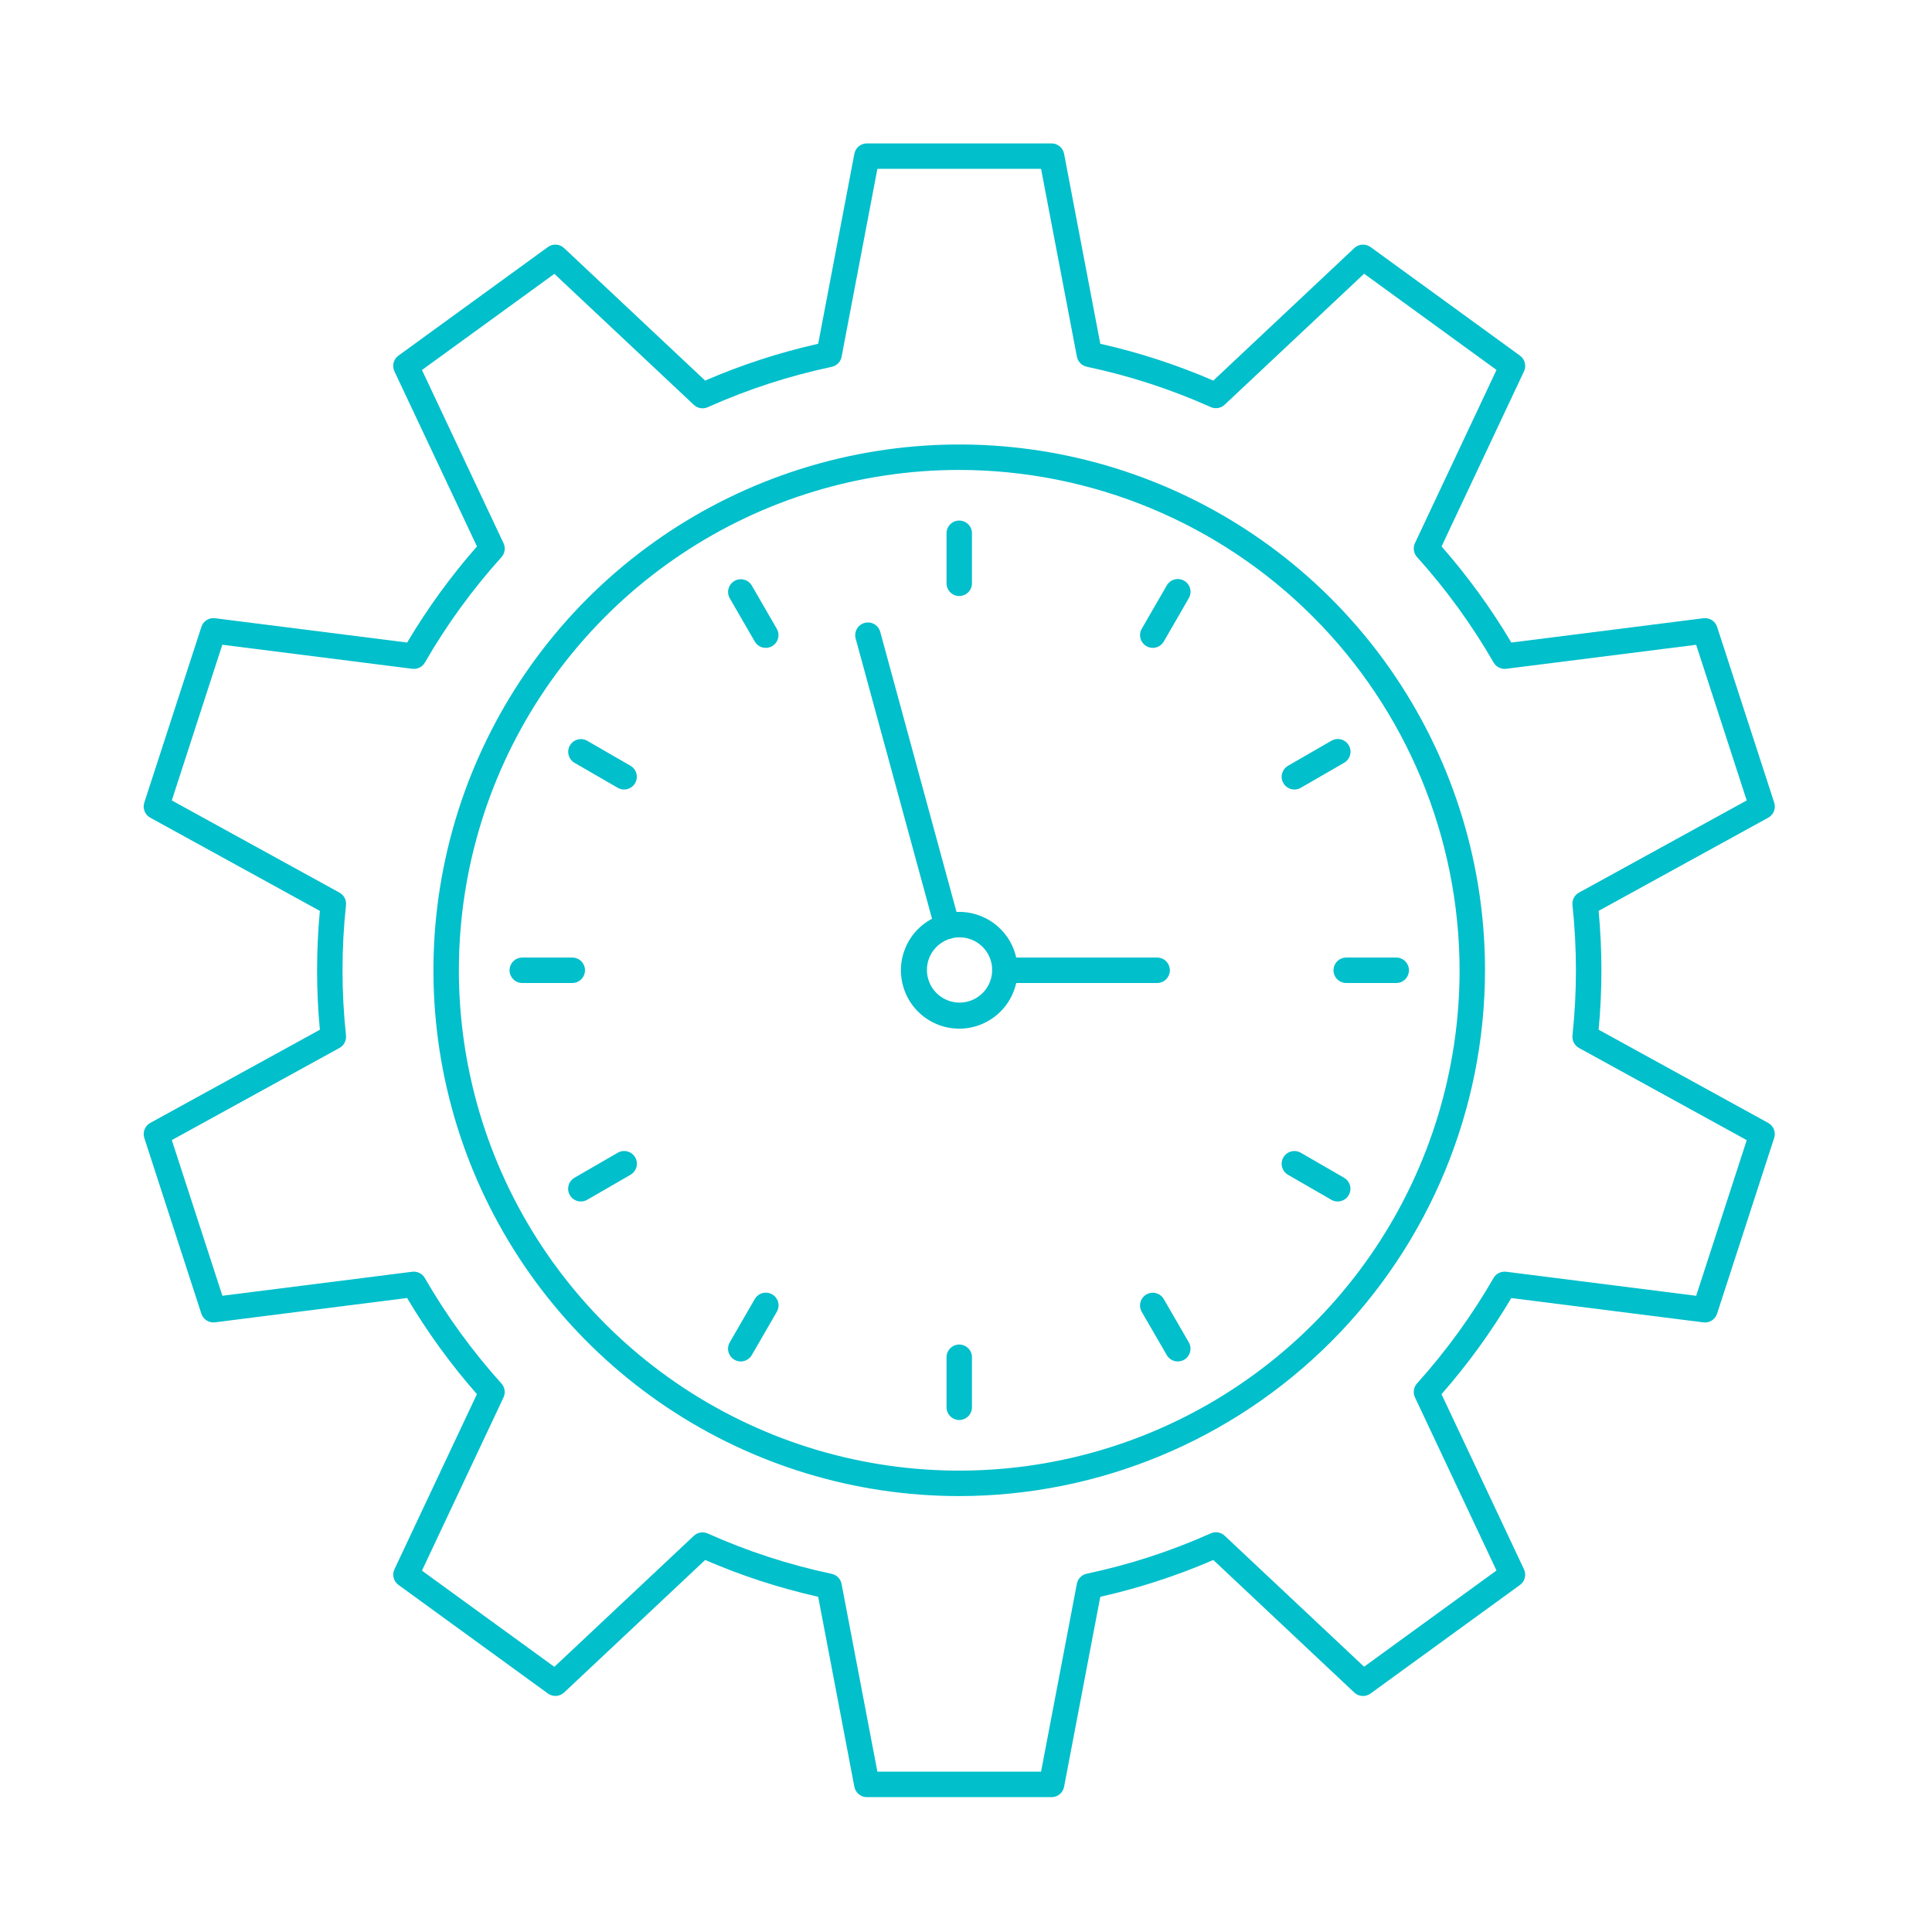
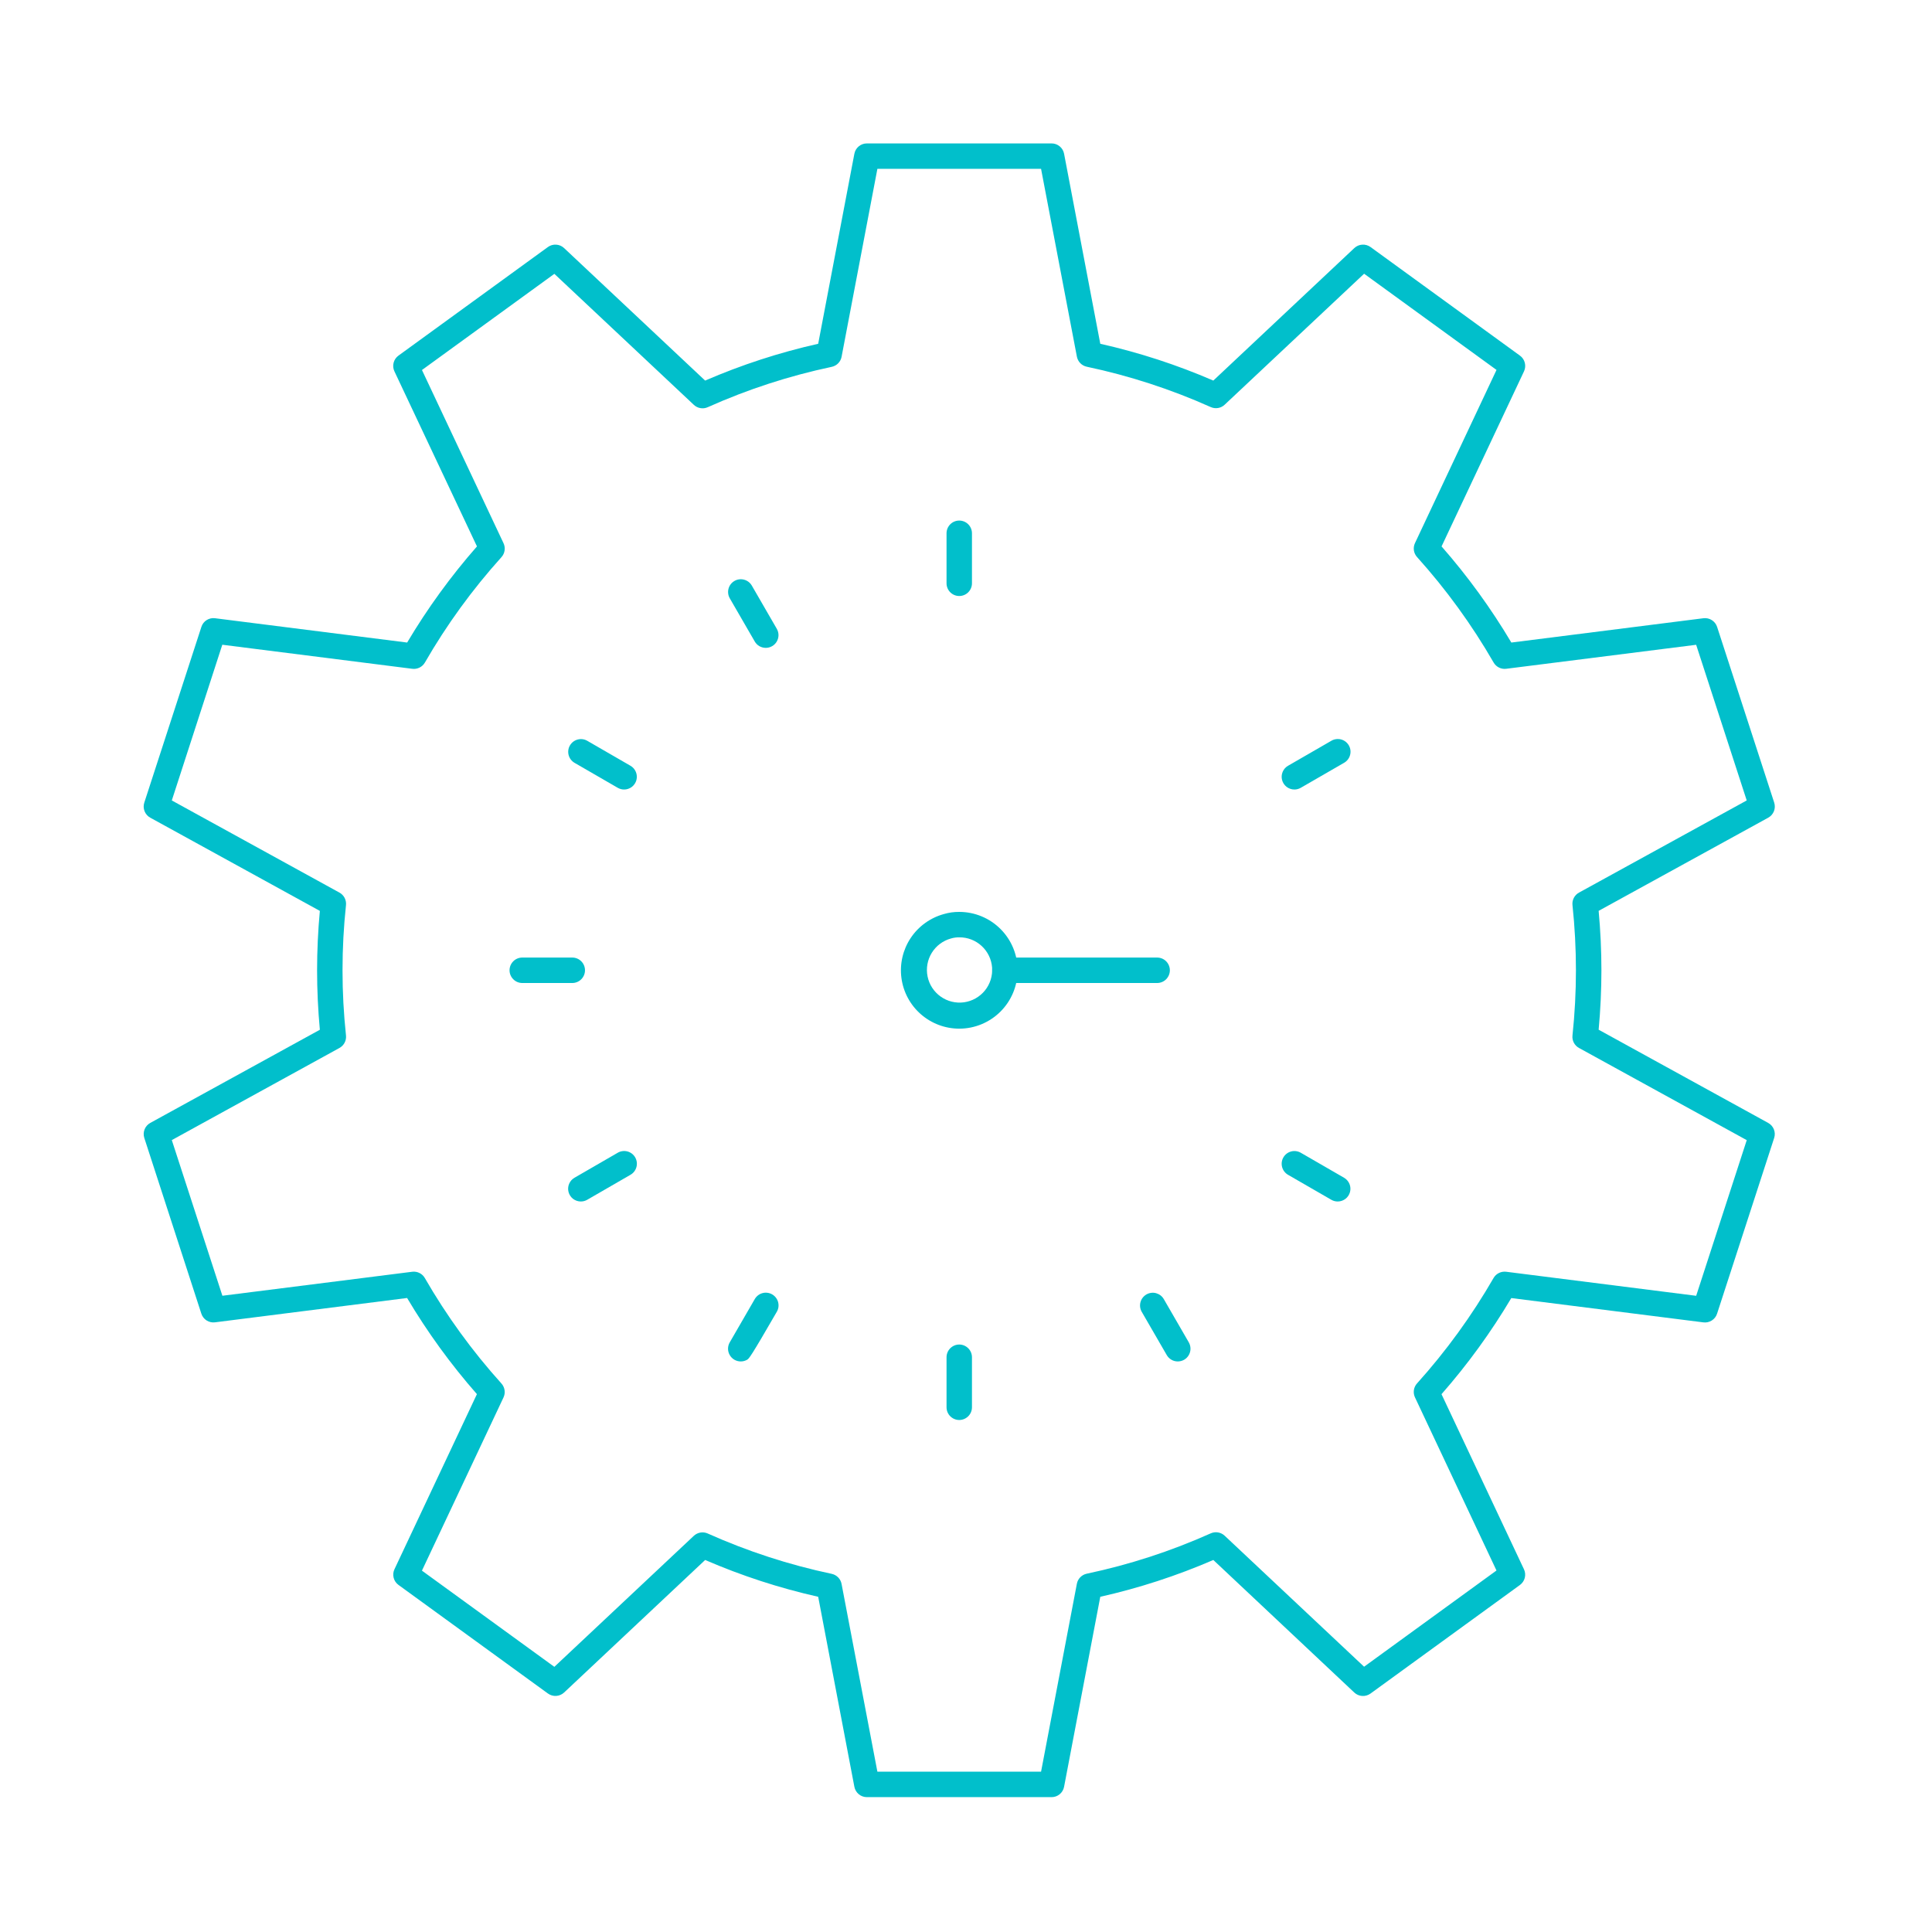
<svg xmlns="http://www.w3.org/2000/svg" width="81" height="81" viewBox="0 0 81 81" fill="none">
  <path d="M44.088 75.346H36.344C36.22 75.346 36.099 75.303 36.004 75.224C35.908 75.144 35.843 75.034 35.82 74.912L34.303 66.946C32.678 66.581 31.092 66.064 29.564 65.403L23.651 70.959C23.56 71.044 23.443 71.094 23.319 71.102C23.195 71.11 23.073 71.074 22.972 71.001L16.707 66.449C16.606 66.376 16.535 66.271 16.504 66.15C16.473 66.03 16.485 65.903 16.538 65.791L19.995 58.45C18.897 57.2 17.918 55.85 17.068 54.419L9.015 55.439C8.892 55.455 8.767 55.427 8.662 55.361C8.557 55.294 8.479 55.193 8.441 55.075L6.05 47.709C6.012 47.591 6.016 47.464 6.062 47.349C6.107 47.234 6.192 47.139 6.3 47.079L13.41 43.173C13.333 42.34 13.294 41.503 13.294 40.681C13.294 39.859 13.333 39.023 13.41 38.19L6.3 34.282C6.191 34.222 6.106 34.126 6.061 34.011C6.015 33.895 6.011 33.767 6.05 33.649L8.443 26.284C8.48 26.165 8.558 26.064 8.664 25.997C8.769 25.931 8.894 25.903 9.017 25.92L17.07 26.939C17.92 25.508 18.9 24.159 19.997 22.909L16.536 15.568C16.483 15.456 16.471 15.329 16.502 15.209C16.533 15.088 16.605 14.983 16.705 14.91L22.971 10.357C23.071 10.284 23.194 10.249 23.318 10.257C23.442 10.264 23.559 10.315 23.649 10.4L29.563 15.956C31.091 15.295 32.678 14.778 34.303 14.413L35.82 6.446C35.843 6.324 35.908 6.214 36.004 6.135C36.099 6.056 36.22 6.012 36.344 6.013H44.088C44.212 6.012 44.333 6.056 44.428 6.135C44.524 6.214 44.589 6.324 44.612 6.446L46.13 14.413C47.754 14.778 49.341 15.295 50.869 15.956L56.781 10.4C56.872 10.315 56.989 10.264 57.113 10.257C57.237 10.249 57.359 10.284 57.46 10.357L63.725 14.91C63.826 14.983 63.898 15.088 63.928 15.209C63.959 15.329 63.947 15.456 63.895 15.568L60.438 22.909C61.535 24.159 62.514 25.509 63.364 26.939L71.417 25.92C71.54 25.904 71.665 25.932 71.77 25.999C71.874 26.065 71.953 26.166 71.991 26.284L74.384 33.649C74.422 33.767 74.419 33.895 74.373 34.011C74.327 34.126 74.243 34.222 74.134 34.282L67.024 38.188C67.101 39.022 67.14 39.858 67.14 40.679C67.14 41.5 67.101 42.337 67.024 43.171L74.132 47.079C74.241 47.139 74.326 47.235 74.371 47.35C74.417 47.466 74.421 47.593 74.382 47.711L71.989 55.077C71.951 55.195 71.873 55.296 71.768 55.362C71.663 55.429 71.539 55.457 71.415 55.441L63.362 54.422C62.513 55.852 61.533 57.201 60.436 58.452L63.893 65.793C63.946 65.905 63.958 66.032 63.927 66.153C63.896 66.273 63.824 66.379 63.724 66.451L57.458 71.004C57.358 71.076 57.235 71.112 57.111 71.104C56.987 71.096 56.87 71.046 56.78 70.961L50.869 65.403C49.34 66.064 47.754 66.581 46.13 66.946L44.612 74.912C44.589 75.034 44.524 75.144 44.428 75.224C44.333 75.303 44.212 75.346 44.088 75.346ZM36.785 74.279H43.647L45.148 66.401C45.167 66.297 45.217 66.202 45.291 66.127C45.365 66.052 45.459 66 45.562 65.978C47.35 65.601 49.092 65.034 50.76 64.287C50.855 64.244 50.962 64.23 51.066 64.247C51.169 64.265 51.266 64.312 51.343 64.384L57.19 69.878L62.741 65.844L59.323 58.584C59.278 58.489 59.263 58.383 59.278 58.279C59.294 58.175 59.339 58.078 59.41 58C60.632 56.642 61.708 55.16 62.62 53.578C62.673 53.487 62.751 53.415 62.846 53.369C62.94 53.323 63.045 53.306 63.149 53.319L71.113 54.327L73.233 47.801L66.2 43.936C66.108 43.886 66.033 43.809 65.984 43.716C65.936 43.623 65.915 43.518 65.927 43.413C66.12 41.596 66.12 39.763 65.927 37.946C65.915 37.841 65.936 37.736 65.984 37.643C66.033 37.55 66.108 37.473 66.2 37.423L73.232 33.559L71.112 27.033L63.149 28.039C63.045 28.052 62.94 28.035 62.846 27.988C62.752 27.941 62.673 27.868 62.621 27.777C61.709 26.195 60.633 24.713 59.411 23.355C59.34 23.277 59.294 23.18 59.278 23.075C59.263 22.971 59.279 22.864 59.324 22.769L62.742 15.509L57.191 11.476L51.343 16.969C51.267 17.041 51.171 17.089 51.067 17.106C50.963 17.123 50.857 17.11 50.761 17.067C49.093 16.32 47.351 15.753 45.563 15.375C45.46 15.353 45.366 15.302 45.292 15.226C45.218 15.151 45.169 15.056 45.149 14.953L43.647 7.079H36.785L35.284 14.958C35.265 15.062 35.215 15.157 35.141 15.232C35.067 15.307 34.973 15.358 34.87 15.38C33.083 15.758 31.34 16.325 29.673 17.072C29.577 17.115 29.471 17.129 29.367 17.111C29.263 17.094 29.167 17.046 29.09 16.974L23.242 11.481L17.691 15.513L21.11 22.773C21.155 22.869 21.171 22.975 21.155 23.08C21.14 23.184 21.094 23.282 21.023 23.36C19.8 24.716 18.724 26.198 17.812 27.781C17.759 27.871 17.681 27.944 17.586 27.99C17.492 28.036 17.387 28.053 17.283 28.039L9.32 27.031L7.203 33.559L14.232 37.423C14.324 37.473 14.399 37.55 14.448 37.643C14.496 37.736 14.517 37.841 14.506 37.946C14.312 39.763 14.312 41.596 14.506 43.413C14.517 43.517 14.497 43.623 14.448 43.716C14.399 43.809 14.324 43.886 14.232 43.936L7.203 47.799L9.324 54.325L17.283 53.319C17.387 53.306 17.493 53.324 17.587 53.371C17.681 53.417 17.759 53.491 17.811 53.582C18.723 55.164 19.799 56.646 21.022 58.003C21.093 58.081 21.139 58.179 21.154 58.283C21.17 58.388 21.154 58.494 21.109 58.59L17.69 65.85L23.241 69.883L29.089 64.39C29.166 64.318 29.262 64.271 29.366 64.253C29.47 64.236 29.576 64.249 29.672 64.293C31.339 65.039 33.081 65.606 34.869 65.984C34.972 66.006 35.066 66.058 35.14 66.133C35.214 66.208 35.264 66.303 35.283 66.407L36.785 74.279Z" fill="#01BFCB" />
-   <path d="M40.216 62.724C35.856 62.724 31.594 61.431 27.969 59.008C24.344 56.586 21.518 53.143 19.85 49.115C18.181 45.087 17.745 40.655 18.596 36.379C19.446 32.102 21.546 28.175 24.628 25.092C27.711 22.009 31.639 19.909 35.916 19.059C40.192 18.208 44.624 18.645 48.652 20.313C52.68 21.982 56.123 24.807 58.545 28.432C60.968 32.057 62.26 36.319 62.26 40.679C62.254 46.524 59.929 52.127 55.797 56.26C51.664 60.392 46.061 62.717 40.216 62.724ZM40.216 19.702C36.067 19.702 32.011 20.932 28.562 23.237C25.112 25.542 22.423 28.818 20.835 32.651C19.248 36.485 18.832 40.703 19.642 44.772C20.451 48.841 22.449 52.579 25.383 55.513C28.317 58.446 32.054 60.444 36.124 61.254C40.193 62.063 44.411 61.648 48.244 60.06C52.077 58.472 55.353 55.783 57.658 52.334C59.963 48.884 61.194 44.828 61.194 40.679C61.187 35.118 58.975 29.786 55.042 25.853C51.11 21.92 45.778 19.708 40.216 19.702Z" fill="#01BFCB" />
  <path d="M40.217 24.988C40.075 24.988 39.94 24.932 39.84 24.832C39.74 24.732 39.684 24.596 39.684 24.455V22.358C39.684 22.217 39.74 22.081 39.84 21.981C39.94 21.881 40.075 21.825 40.217 21.825C40.358 21.825 40.494 21.881 40.594 21.981C40.694 22.081 40.75 22.217 40.75 22.358V24.455C40.75 24.596 40.694 24.732 40.594 24.832C40.494 24.932 40.358 24.988 40.217 24.988Z" fill="#01BFCB" />
  <path d="M32.105 27.162C32.012 27.162 31.92 27.137 31.838 27.091C31.757 27.044 31.69 26.977 31.643 26.895L30.595 25.082C30.526 24.959 30.507 24.814 30.544 24.679C30.581 24.543 30.67 24.427 30.792 24.357C30.914 24.286 31.059 24.267 31.195 24.303C31.331 24.339 31.448 24.427 31.519 24.549L32.567 26.362C32.614 26.443 32.639 26.535 32.639 26.629C32.639 26.722 32.614 26.814 32.567 26.895C32.521 26.976 32.453 27.044 32.372 27.09C32.291 27.137 32.199 27.162 32.105 27.162Z" fill="#01BFCB" />
  <path d="M26.166 33.101C26.072 33.101 25.98 33.076 25.899 33.029L24.086 31.981C23.964 31.909 23.876 31.793 23.84 31.657C23.804 31.521 23.823 31.376 23.894 31.254C23.964 31.132 24.08 31.043 24.216 31.006C24.352 30.969 24.497 30.987 24.619 31.057L26.433 32.105C26.535 32.163 26.614 32.254 26.659 32.363C26.704 32.471 26.712 32.592 26.682 32.705C26.651 32.819 26.584 32.919 26.491 32.991C26.398 33.062 26.283 33.101 26.166 33.101Z" fill="#01BFCB" />
  <path d="M23.993 41.213H21.897C21.755 41.213 21.619 41.157 21.52 41.056C21.419 40.956 21.363 40.821 21.363 40.679C21.363 40.538 21.419 40.402 21.52 40.302C21.619 40.202 21.755 40.146 21.897 40.146H23.993C24.135 40.146 24.27 40.202 24.37 40.302C24.47 40.402 24.526 40.538 24.526 40.679C24.526 40.821 24.47 40.956 24.37 41.056C24.27 41.157 24.135 41.213 23.993 41.213Z" fill="#01BFCB" />
  <path d="M24.352 50.373C24.234 50.373 24.12 50.334 24.027 50.263C23.934 50.191 23.867 50.091 23.837 49.978C23.806 49.864 23.814 49.744 23.859 49.636C23.904 49.527 23.983 49.437 24.085 49.378L25.898 48.33C25.959 48.294 26.026 48.271 26.096 48.262C26.166 48.252 26.236 48.257 26.304 48.274C26.372 48.292 26.436 48.324 26.492 48.366C26.548 48.409 26.595 48.462 26.63 48.523C26.665 48.584 26.688 48.652 26.697 48.721C26.706 48.791 26.701 48.862 26.683 48.93C26.664 48.998 26.633 49.061 26.59 49.117C26.547 49.172 26.493 49.219 26.432 49.254L24.618 50.302C24.537 50.349 24.445 50.373 24.352 50.373Z" fill="#01BFCB" />
-   <path d="M31.056 57.079C30.963 57.079 30.871 57.054 30.79 57.008C30.709 56.961 30.642 56.893 30.595 56.812C30.548 56.731 30.523 56.639 30.523 56.546C30.523 56.452 30.548 56.36 30.595 56.279L31.643 54.466C31.678 54.405 31.725 54.351 31.78 54.308C31.836 54.265 31.899 54.233 31.967 54.215C32.035 54.196 32.106 54.192 32.176 54.201C32.246 54.21 32.313 54.233 32.374 54.268C32.435 54.303 32.488 54.35 32.531 54.406C32.573 54.461 32.605 54.525 32.623 54.593C32.641 54.661 32.645 54.732 32.636 54.802C32.626 54.871 32.603 54.939 32.567 54.999L31.519 56.813C31.472 56.894 31.405 56.961 31.323 57.008C31.242 57.055 31.15 57.079 31.056 57.079Z" fill="#01BFCB" />
+   <path d="M31.056 57.079C30.963 57.079 30.871 57.054 30.79 57.008C30.709 56.961 30.642 56.893 30.595 56.812C30.548 56.731 30.523 56.639 30.523 56.546C30.523 56.452 30.548 56.36 30.595 56.279L31.643 54.466C31.678 54.405 31.725 54.351 31.78 54.308C31.836 54.265 31.899 54.233 31.967 54.215C32.035 54.196 32.106 54.192 32.176 54.201C32.246 54.21 32.313 54.233 32.374 54.268C32.435 54.303 32.488 54.35 32.531 54.406C32.573 54.461 32.605 54.525 32.623 54.593C32.641 54.661 32.645 54.732 32.636 54.802C32.626 54.871 32.603 54.939 32.567 54.999C31.472 56.894 31.405 56.961 31.323 57.008C31.242 57.055 31.15 57.079 31.056 57.079Z" fill="#01BFCB" />
  <path d="M40.217 59.534C40.075 59.534 39.94 59.477 39.84 59.377C39.74 59.278 39.684 59.142 39.684 59V56.904C39.684 56.762 39.74 56.627 39.84 56.527C39.94 56.427 40.075 56.37 40.217 56.37C40.358 56.37 40.494 56.427 40.594 56.527C40.694 56.627 40.75 56.762 40.75 56.904V59C40.75 59.142 40.694 59.278 40.594 59.377C40.494 59.477 40.358 59.534 40.217 59.534Z" fill="#01BFCB" />
  <path d="M49.379 57.079C49.285 57.079 49.193 57.055 49.112 57.008C49.031 56.961 48.964 56.894 48.917 56.813L47.868 54.999C47.833 54.939 47.811 54.872 47.801 54.802C47.792 54.733 47.797 54.662 47.815 54.594C47.833 54.527 47.864 54.463 47.907 54.408C47.95 54.352 48.003 54.306 48.064 54.27C48.124 54.236 48.191 54.213 48.261 54.204C48.33 54.194 48.401 54.199 48.469 54.217C48.536 54.236 48.6 54.267 48.655 54.309C48.711 54.352 48.758 54.405 48.793 54.466L49.841 56.279C49.887 56.36 49.912 56.452 49.912 56.546C49.912 56.639 49.887 56.731 49.841 56.812C49.794 56.894 49.727 56.961 49.646 57.008C49.565 57.054 49.473 57.079 49.379 57.079Z" fill="#01BFCB" />
  <path d="M56.084 50.373C55.99 50.373 55.898 50.349 55.817 50.302L54.001 49.254C53.879 49.183 53.789 49.066 53.753 48.93C53.716 48.793 53.735 48.647 53.806 48.525C53.877 48.402 53.993 48.313 54.13 48.276C54.266 48.239 54.412 48.259 54.535 48.329L56.351 49.378C56.452 49.437 56.532 49.527 56.577 49.636C56.622 49.744 56.63 49.864 56.599 49.978C56.569 50.091 56.502 50.191 56.409 50.263C56.315 50.334 56.201 50.373 56.084 50.373Z" fill="#01BFCB" />
-   <path d="M58.538 41.213H56.441C56.3 41.213 56.164 41.157 56.064 41.056C55.964 40.956 55.908 40.821 55.908 40.679C55.908 40.538 55.964 40.402 56.064 40.302C56.164 40.202 56.3 40.146 56.441 40.146H58.538C58.679 40.146 58.815 40.202 58.915 40.302C59.015 40.402 59.071 40.538 59.071 40.679C59.071 40.821 59.015 40.956 58.915 41.056C58.815 41.157 58.679 41.213 58.538 41.213Z" fill="#01BFCB" />
  <path d="M54.269 33.101C54.151 33.101 54.037 33.062 53.943 32.991C53.85 32.919 53.783 32.819 53.752 32.705C53.722 32.592 53.73 32.471 53.775 32.363C53.82 32.254 53.9 32.163 54.002 32.105L55.818 31.057C55.879 31.021 55.946 30.998 56.015 30.989C56.085 30.979 56.156 30.983 56.224 31.001C56.292 31.019 56.356 31.051 56.412 31.093C56.468 31.136 56.514 31.189 56.55 31.25C56.585 31.311 56.608 31.378 56.617 31.448C56.626 31.518 56.621 31.589 56.602 31.657C56.584 31.725 56.552 31.788 56.509 31.844C56.466 31.899 56.412 31.946 56.351 31.981L54.535 33.029C54.454 33.076 54.362 33.101 54.269 33.101Z" fill="#01BFCB" />
-   <path d="M48.33 27.162C48.237 27.162 48.145 27.137 48.063 27.09C47.983 27.044 47.915 26.976 47.868 26.895C47.822 26.814 47.797 26.722 47.797 26.629C47.797 26.535 47.822 26.443 47.868 26.362L48.917 24.546C48.952 24.485 48.998 24.431 49.054 24.388C49.109 24.345 49.173 24.313 49.241 24.295C49.309 24.276 49.38 24.272 49.449 24.281C49.519 24.29 49.586 24.312 49.647 24.348C49.708 24.383 49.761 24.43 49.804 24.486C49.847 24.541 49.878 24.605 49.896 24.673C49.914 24.741 49.918 24.812 49.909 24.882C49.899 24.951 49.876 25.019 49.841 25.079L48.793 26.895C48.746 26.977 48.678 27.044 48.597 27.091C48.516 27.137 48.424 27.162 48.33 27.162Z" fill="#01BFCB" />
  <path d="M48.513 41.213H42.131C41.989 41.213 41.854 41.157 41.754 41.056C41.654 40.956 41.598 40.821 41.598 40.679C41.598 40.538 41.654 40.402 41.754 40.302C41.854 40.202 41.989 40.146 42.131 40.146H48.513C48.655 40.146 48.791 40.202 48.891 40.302C48.99 40.402 49.047 40.538 49.047 40.679C49.047 40.821 48.99 40.956 48.891 41.056C48.791 41.157 48.655 41.213 48.513 41.213Z" fill="#01BFCB" />
-   <path d="M39.714 39.37C39.597 39.37 39.483 39.331 39.39 39.26C39.297 39.189 39.23 39.089 39.2 38.976L35.874 26.77C35.856 26.702 35.851 26.632 35.86 26.562C35.869 26.493 35.891 26.426 35.926 26.365C35.961 26.304 36.007 26.251 36.062 26.208C36.118 26.165 36.181 26.134 36.249 26.115C36.316 26.097 36.387 26.092 36.456 26.101C36.526 26.11 36.593 26.132 36.654 26.167C36.715 26.202 36.768 26.248 36.811 26.304C36.854 26.359 36.885 26.422 36.904 26.49L40.228 38.696C40.25 38.776 40.253 38.858 40.237 38.939C40.221 39.02 40.187 39.095 40.138 39.16C40.088 39.226 40.024 39.278 39.95 39.315C39.877 39.351 39.796 39.37 39.714 39.37Z" fill="#01BFCB" />
  <path d="M40.217 43.127C39.624 43.127 39.051 42.911 38.606 42.521C38.16 42.131 37.871 41.592 37.793 41.004C37.715 40.417 37.852 39.821 38.18 39.328C38.508 38.834 39.005 38.477 39.577 38.321C39.784 38.26 40 38.23 40.217 38.232C40.866 38.232 41.488 38.49 41.947 38.949C42.406 39.408 42.664 40.03 42.664 40.679C42.664 41.328 42.406 41.951 41.947 42.41C41.488 42.869 40.866 43.127 40.217 43.127ZM40.217 39.298C40.1 39.297 39.984 39.313 39.872 39.346C39.536 39.437 39.248 39.652 39.065 39.948C38.883 40.244 38.819 40.598 38.889 40.939C38.958 41.28 39.155 41.581 39.438 41.782C39.722 41.984 40.072 42.069 40.416 42.022C40.761 41.974 41.074 41.797 41.293 41.527C41.512 41.257 41.619 40.913 41.594 40.566C41.568 40.22 41.412 39.895 41.156 39.66C40.9 39.424 40.564 39.295 40.217 39.298Z" fill="#01BFCB" />
</svg>